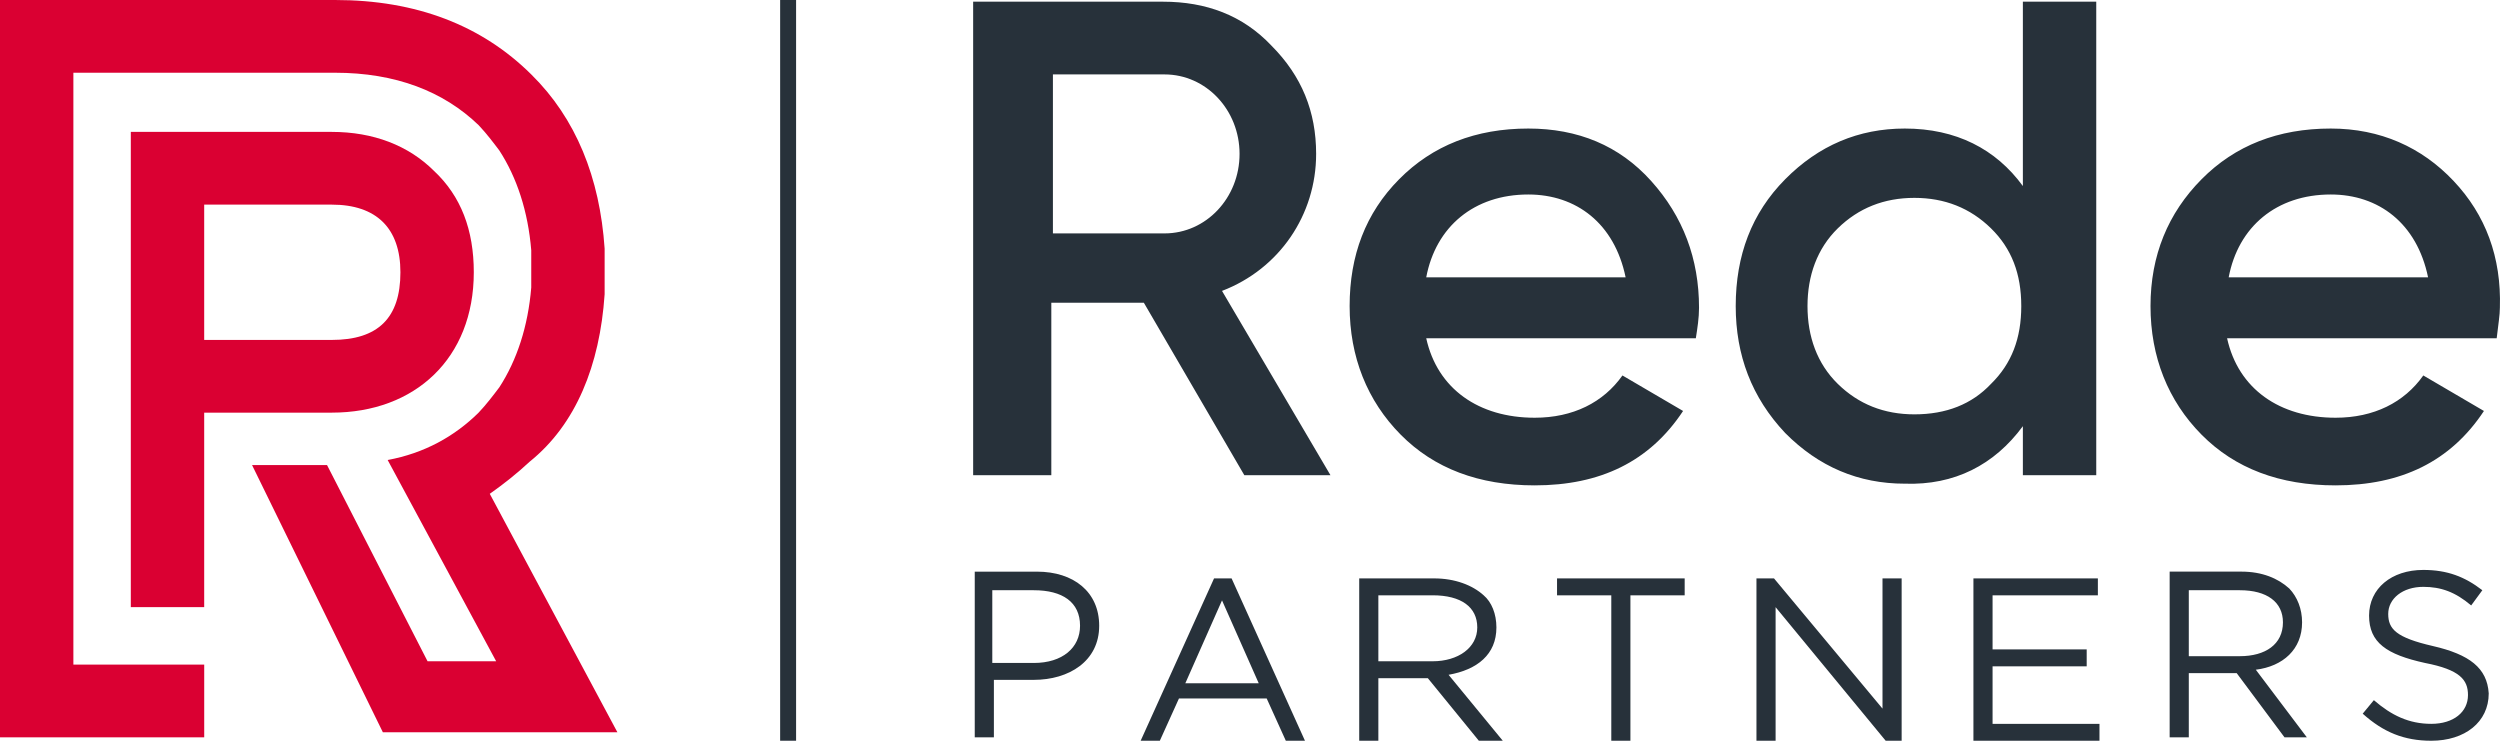
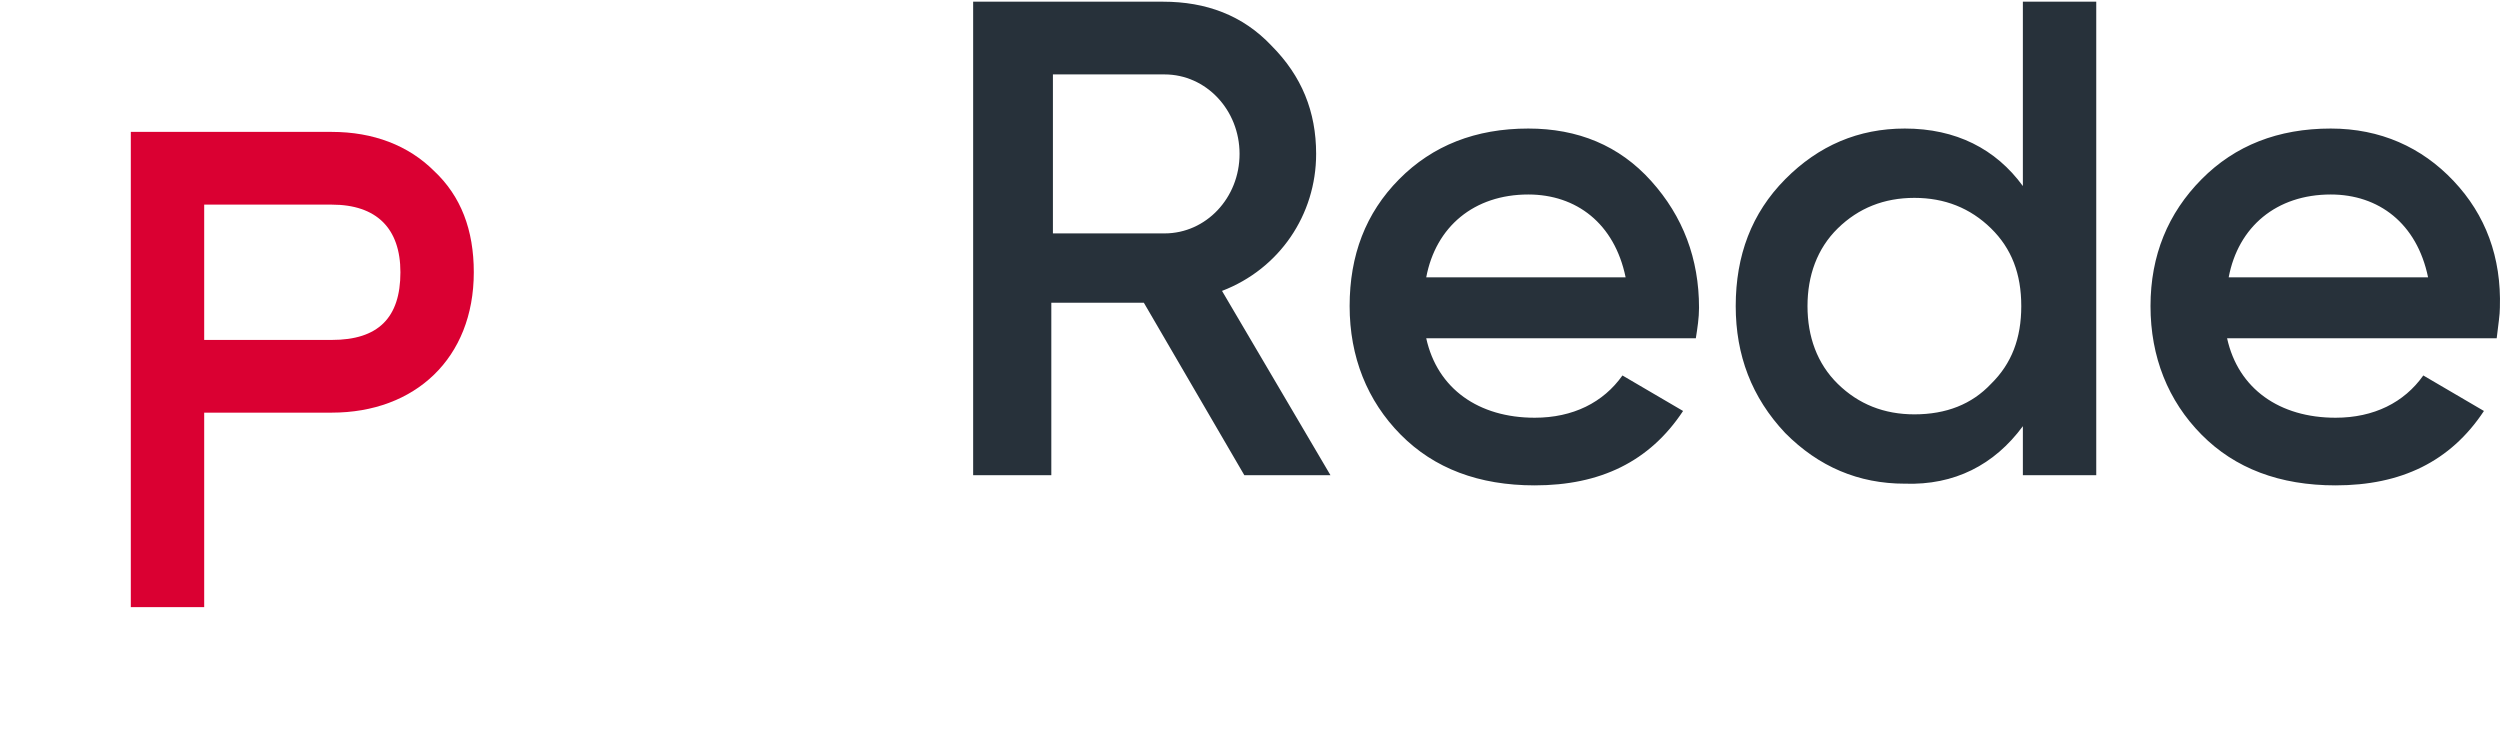
<svg xmlns="http://www.w3.org/2000/svg" width="108" height="32" viewBox="0 0 108 32" fill="none">
  <path d="M8.821 8.84H14.335C16.264 8.84 17.298 9.863 17.298 11.762C17.298 13.735 16.333 14.685 14.335 14.685H8.821V8.84ZM20.468 11.762C20.468 9.936 19.917 8.475 18.745 7.379C17.643 6.283 16.126 5.698 14.335 5.698H5.651V26.228H8.821V17.826H14.335C17.918 17.826 20.468 15.488 20.468 11.762Z" fill="#DA0032" />
-   <path d="M26.12 12.712V12.493C26.12 12.274 26.12 12.055 26.12 11.836C26.12 11.836 26.12 11.763 26.12 11.69C26.12 11.69 26.12 11.616 26.12 11.543C26.12 11.251 26.12 11.032 26.12 10.74C25.913 7.671 24.88 5.114 22.95 3.215C20.813 1.096 17.988 0 14.473 0H0V31.854H8.822V28.712H3.17V3.142H14.473C17.092 3.142 19.159 3.945 20.676 5.406C21.02 5.772 21.296 6.137 21.572 6.502C22.33 7.671 22.812 9.132 22.95 10.813V10.959C22.95 11.178 22.95 11.324 22.95 11.543V11.616V11.69C22.95 11.909 22.95 12.201 22.95 12.42C22.812 14.101 22.33 15.562 21.572 16.731C21.296 17.096 21.02 17.461 20.676 17.826C19.642 18.849 18.332 19.58 16.747 19.872L21.434 28.566H18.47L14.128 20.091H10.889L16.54 31.635H26.672L21.158 21.333C21.778 20.895 22.33 20.457 22.881 19.945C24.88 18.338 25.913 15.781 26.12 12.712Z" fill="#DA0032" />
  <path d="M96.279 11.982C96.692 9.79 98.346 8.402 100.689 8.402C102.757 8.402 104.411 9.644 104.893 11.982H96.279ZM105.996 7.818C104.618 6.357 102.826 5.553 100.689 5.553C98.415 5.553 96.554 6.283 95.107 7.745C93.66 9.206 92.902 11.032 92.902 13.224C92.902 15.416 93.66 17.316 95.107 18.777C96.554 20.238 98.484 20.968 100.896 20.968C103.722 20.968 105.858 19.946 107.306 17.754L104.687 16.22C103.86 17.389 102.55 18.046 100.896 18.046C98.484 18.046 96.692 16.804 96.21 14.612H107.857C107.926 14.028 107.995 13.589 107.995 13.297C108.064 11.105 107.375 9.279 105.996 7.818ZM82.702 17.9C81.392 17.9 80.29 17.462 79.394 16.585C78.498 15.708 78.084 14.539 78.084 13.224C78.084 11.909 78.498 10.74 79.394 9.863C80.29 8.987 81.392 8.548 82.702 8.548C84.011 8.548 85.114 8.987 86.01 9.863C86.906 10.74 87.319 11.836 87.319 13.224C87.319 14.612 86.906 15.708 86.01 16.585C85.183 17.462 84.08 17.9 82.702 17.9ZM87.388 18.411V20.53H90.558V0.073H87.388V8.037C86.216 6.43 84.494 5.553 82.288 5.553C80.29 5.553 78.567 6.283 77.119 7.745C75.672 9.206 74.983 11.032 74.983 13.224C74.983 15.343 75.672 17.169 77.119 18.704C78.567 20.165 80.29 20.895 82.288 20.895C84.425 20.968 86.148 20.092 87.388 18.411ZM61.613 11.982C62.026 9.79 63.68 8.402 66.023 8.402C68.091 8.402 69.745 9.644 70.227 11.982H61.613ZM66.023 5.553C63.749 5.553 61.888 6.283 60.441 7.745C58.994 9.206 58.304 11.032 58.304 13.224C58.304 15.416 59.063 17.316 60.51 18.777C61.957 20.238 63.887 20.968 66.299 20.968C69.125 20.968 71.261 19.946 72.709 17.754L70.09 16.22C69.263 17.389 67.953 18.046 66.299 18.046C63.887 18.046 62.095 16.804 61.613 14.612H73.26C73.329 14.174 73.398 13.736 73.398 13.297C73.398 11.178 72.709 9.352 71.33 7.818C69.952 6.283 68.16 5.553 66.023 5.553ZM50.31 10.083H45.486V3.215H50.31C52.102 3.215 53.549 4.749 53.549 6.649C53.549 8.548 52.102 10.083 50.31 10.083ZM56.857 6.649C56.857 4.822 56.237 3.288 54.928 1.973C53.687 0.658 52.102 0.073 50.241 0.073H42.04V20.53H45.417V13.078H49.414L53.756 20.53H57.477L52.791 12.567C55.272 11.617 56.857 9.279 56.857 6.649Z" fill="#27313A" />
-   <path d="M85.252 24.987V32.001H90.697V31.27H86.079V28.786H90.145V28.055H86.079V25.717H90.628V24.987H85.252ZM81.324 24.987V30.612L76.637 24.987H75.879V32.001H76.706V26.229L81.462 32.001H82.151V24.987H81.324ZM67.264 24.987V25.717H69.608V32.001H70.434V25.717H72.778V24.987H67.264ZM59.545 28.567V25.717H61.889C63.129 25.717 63.818 26.229 63.818 27.105C63.818 27.982 62.991 28.567 61.889 28.567H59.545ZM64.645 27.105C64.645 26.521 64.439 26.01 64.094 25.717C63.612 25.279 62.853 24.987 61.958 24.987H58.718V32.001H59.545V29.297H61.682L63.887 32.001H64.921L62.578 29.151C63.818 28.932 64.645 28.274 64.645 27.105ZM52.791 25.936L54.377 29.517H51.206L52.791 25.936ZM52.447 24.987L49.276 32.001H50.104L50.931 30.174H54.721L55.548 32.001H56.375L53.205 24.987H52.447ZM46.658 27.032C46.658 27.982 45.9 28.64 44.659 28.64H42.867V25.498H44.659C45.9 25.498 46.658 26.01 46.658 27.032ZM44.797 24.695H42.109V31.854H42.936V29.37H44.659C46.175 29.37 47.485 28.567 47.485 27.032C47.485 25.571 46.382 24.695 44.797 24.695Z" fill="#27313A" />
-   <path d="M105.101 27.909C103.516 27.544 103.171 27.178 103.171 26.521C103.171 25.863 103.791 25.352 104.687 25.352C105.446 25.352 106.066 25.571 106.755 26.155L107.237 25.498C106.479 24.913 105.721 24.621 104.687 24.621C103.309 24.621 102.344 25.425 102.344 26.594C102.344 27.763 103.102 28.274 104.756 28.639C106.273 28.932 106.617 29.37 106.617 30.027C106.617 30.758 105.997 31.27 105.032 31.27C104.067 31.27 103.309 30.904 102.551 30.247L102.069 30.831C102.964 31.635 103.86 32 105.032 32C106.479 32 107.513 31.196 107.513 29.954C107.444 28.858 106.686 28.274 105.101 27.909ZM94.556 28.42V25.498H96.762C97.933 25.498 98.623 26.009 98.623 26.886C98.623 27.836 97.865 28.347 96.762 28.347H94.556V28.42ZM99.45 26.886C99.45 26.302 99.243 25.79 98.898 25.425C98.416 24.986 97.727 24.694 96.831 24.694H93.729V31.854H94.556V29.078H96.624L98.692 31.854H99.656L97.451 28.932C98.623 28.785 99.45 28.055 99.45 26.886Z" fill="#27313A" />
-   <path d="M34.391 0H33.702V32H34.391V0Z" fill="#27313A" />
</svg>